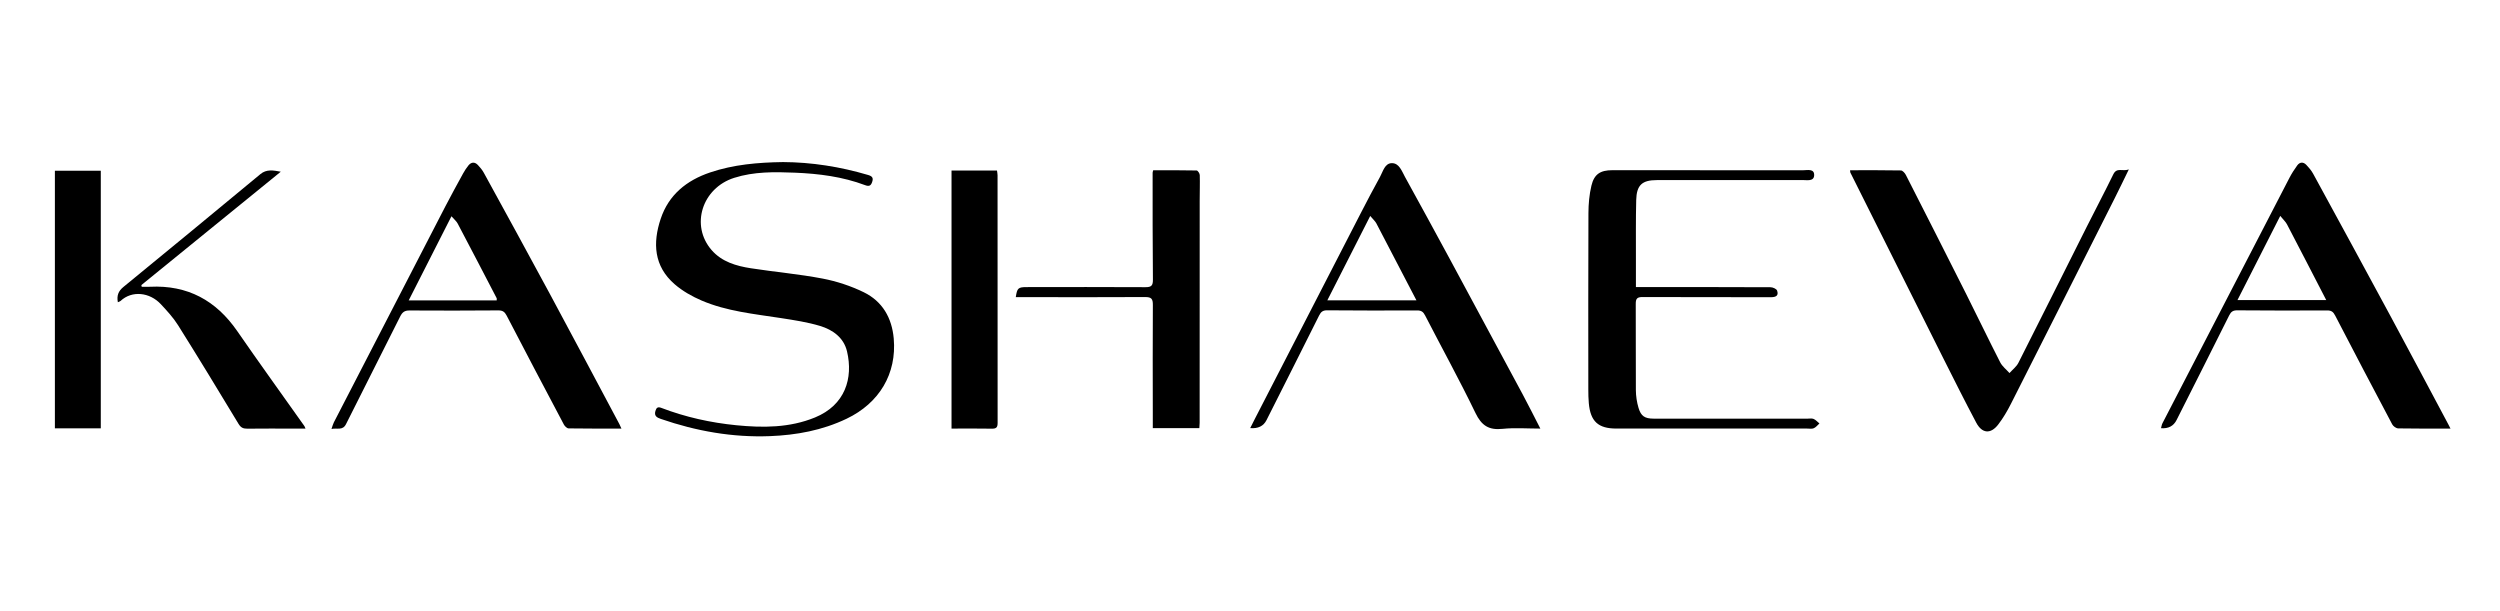
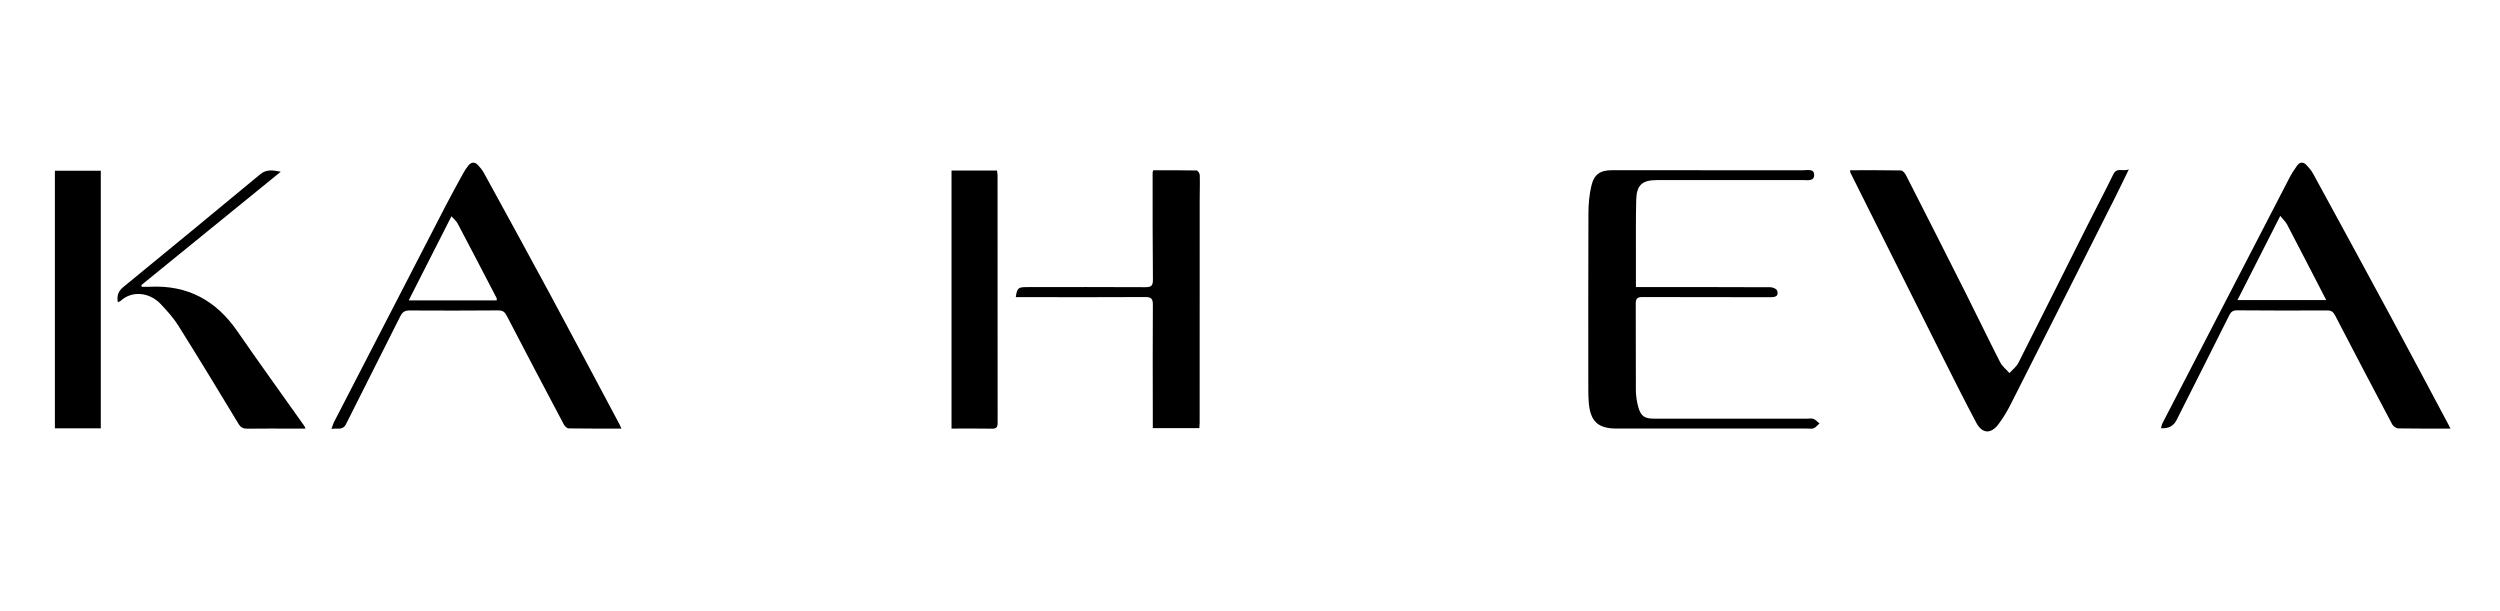
<svg xmlns="http://www.w3.org/2000/svg" id="Layer_1" data-name="Layer 1" viewBox="0 0 3001.02 733.72">
-   <path d="m939.5,194.54c34.99.16,69.11,5.62,102.61,15.51,5.19,1.53,6.47,3.7,4.8,8.49-1.52,4.37-3.56,5.55-8.38,3.74-27.15-10.22-55.58-13.83-84.38-15-24.51-1-49.02-1.37-72.8,6.18-38.64,12.27-52.81,57.19-27.15,86.71,12.33,14.18,29.58,19.11,47.27,21.86,28.61,4.44,57.57,6.94,85.97,12.37,16.92,3.24,33.89,8.84,49.36,16.37,22.48,10.95,33.85,30.8,36.04,55.62,3.72,42.13-17.22,77.47-56.64,96.28-29.12,13.9-60.1,19.64-92.04,20.86-44.96,1.73-88.48-6.03-130.88-20.66-4.65-1.61-8.3-3.51-6.52-9.54,1.14-3.85,2.79-5.35,6.97-3.75,29.06,11.12,59.3,17.82,90.13,20.87,31.94,3.15,63.93,3.19,94.5-9.35,36.09-14.82,46.06-46.96,38.39-79.36-3.89-16.41-17.07-25.89-32.34-30.49-15.18-4.57-31.09-6.97-46.82-9.41-32.3-5.01-65.08-8.11-95.44-21.11-11.52-4.94-22.96-11.45-32.37-19.61-24.91-21.61-26.38-49.44-16.67-78.51,9.61-28.78,31.04-46.07,59.28-55.61,28.24-9.55,57.55-12.01,87.11-12.45Z" />
-   <path d="m1500.77,513.88c2.25-4.48,4.06-8.15,5.94-11.79,42.26-82.12,84.51-164.25,126.82-246.34,7.51-14.57,15.12-29.09,23.05-43.42,3.61-6.53,5.71-16.55,14.38-16.48,8.72.07,11.83,9.7,15.61,16.55,17.86,32.42,35.61,64.89,53.2,97.45,29.52,54.63,58.95,109.31,88.31,164.02,7.01,13.06,13.6,26.33,20.96,40.62-15.72,0-30.71-1.21-45.41.32-16.42,1.72-25.16-3.91-32.43-18.96-19.1-39.55-40.35-78.08-60.48-117.15-2.24-4.35-4.49-6.06-9.57-6.04-35.99.2-71.99.14-107.98-.15-5.06-.04-7.44,1.71-9.62,6.09-20.94,41.99-42.13,83.87-63.24,125.78q-5.4,10.72-19.56,9.51Zm199.55-153.33c-16.5-31.74-32.23-62.11-48.12-92.39-1.42-2.7-3.93-4.82-7.37-8.92-17.51,34.45-34.27,67.41-51.51,101.31h107Z" />
  <path d="m2941.61,514.47c-21.81,0-42.3.17-62.78-.22-2.48-.05-5.96-2.54-7.18-4.84-23.04-43.44-45.88-86.98-68.51-130.63-2.23-4.29-4.38-6.15-9.51-6.12-35.99.21-71.98.13-107.98-.14-5-.04-7.47,1.56-9.68,6-20.93,42-42.12,83.87-63.24,125.78q-5.41,10.73-18.64,9.71c.6-2.1.84-4.19,1.74-5.94,50.72-98.15,101.48-196.28,152.32-294.37,2.73-5.26,5.95-10.34,9.46-15.13,3.04-4.16,7.26-4.47,10.88-.67,3.06,3.21,6.07,6.69,8.17,10.55,31.17,57.12,62.31,114.27,93.21,171.54,23.23,43.06,46.11,86.3,69.15,129.46.67,1.25,1.3,2.53,2.59,5.04Zm-255.72-154.29h106.53c-16.03-31-31.46-60.99-47.09-90.87-1.63-3.12-4.45-5.63-8.11-10.14-17.56,34.56-34.32,67.53-51.33,101.01Z" />
  <path d="m745.98,514.46c-21.96,0-42.68.13-63.4-.21-1.96-.03-4.62-2.6-5.71-4.65-23.02-43.46-45.97-86.96-68.6-130.61-2.43-4.68-4.85-6.42-10.17-6.38-35.5.28-71,.33-106.5.09-5.93-.04-8.65,2.06-11.24,7.26-21.49,43.12-43.48,86-64.97,129.12-4.03,8.09-10.41,4.39-17.47,5.85,1.25-3.51,1.79-5.84,2.85-7.9,44.51-86.31,89.03-172.62,133.64-258.88,6.96-13.46,14.29-26.73,21.57-40.03,1.78-3.25,3.85-6.4,6.16-9.31,3.41-4.31,7.6-4.81,11.49-.76,2.73,2.84,5.31,6,7.19,9.43,26.38,48.15,52.8,96.28,78.85,144.61,28.17,52.26,55.95,104.73,83.89,157.11.68,1.27,1.21,2.62,2.42,5.26Zm-149.73-153.9c0-1.65.17-2.21-.02-2.58-15.57-29.91-31.1-59.83-46.84-89.64-1.5-2.85-4.26-5.04-7.47-8.73-17.43,34.31-34.16,67.22-51.3,100.96h105.64Z" />
  <path d="m1963.78,344.63c8.71,0,16.17,0,23.63,0,46,0,92-.07,137.99.17,2.73.01,7.13,1.97,7.84,4.02,2.08,5.98-1.19,7.97-7.45,7.95-51.25-.18-102.5.07-153.74-.2-6.63-.03-8.53,1.65-8.48,8.24.26,34.53-.13,69.07.14,103.6.06,7.09,1.17,14.39,3.18,21.18,2.98,10.08,7.64,12.94,18.28,12.96,37.75.05,75.5.02,113.25.02,23.75,0,47.5,0,71.25,0,2.5,0,5.3-.58,7.42.34,2.62,1.14,4.68,3.56,6.98,5.43-2.24,1.97-4.19,4.61-6.8,5.72-2.34,1-5.41.39-8.16.39-76.25,0-152.49,0-228.74,0-21.85,0-31.18-8.51-33.15-30.46-.49-5.44-.58-10.92-.59-16.38-.03-70.56-.17-141.12.14-211.68.05-11.07,1.02-22.4,3.6-33.12,3.33-13.86,10.82-18.5,25.09-18.5,76.25-.02,152.49-.05,228.74.09,5.23,0,13.82-2.33,13.54,5.97-.26,7.66-8.63,5.74-14.06,5.75-58.25.1-116.5.05-174.74.07-17.69,0-24.36,5.92-24.82,23.87-.6,23.59-.3,47.2-.36,70.8-.03,10.87,0,21.75,0,33.75Z" />
  <path d="m2220.84,204.36c20.66,0,40.85-.16,61.02.24,2.05.04,4.78,3.11,5.95,5.41,24.25,47.57,48.41,95.2,72.4,142.9,13.72,27.28,26.92,54.83,40.83,82.01,2.51,4.91,7.38,8.63,11.17,12.9,3.63-4.07,8.34-7.61,10.72-12.31,27.5-54.26,54.62-108.71,81.92-163.07,10.59-21.08,21.64-41.94,31.96-63.14,4.29-8.82,11.08-3.15,18.65-5.92-6.37,13.02-11.57,23.91-17,34.68-41.47,82.3-82.93,164.62-124.58,246.83-4.36,8.6-9.34,17.07-15.2,24.7-9.05,11.78-19.4,10.94-26.39-2.24-13.38-25.23-26.22-50.76-39.03-76.29-37.43-74.6-74.74-149.25-112.07-223.9-.2-.41-.13-.95-.33-2.8Z" />
  <path d="m1219.37,356.63c1.61-10.81,2.84-11.98,13.08-11.99,47.51-.06,95.03-.18,142.54.09,7.15.04,9.05-1.9,8.98-9.15-.46-42.74-.32-85.49-.35-128.23,0-.7.32-1.39.69-2.96,17.32,0,34.74-.13,52.15.25,1.35.03,3.7,3.55,3.75,5.5.29,10.18-.09,20.37-.09,30.56-.03,88.98-.03,177.95-.05,266.93,0,1.94-.21,3.87-.36,6.32h-55.88c0-6.67,0-13.1,0-19.52-.03-42.75-.25-85.5.07-128.24.06-7.4-1.59-9.67-9.44-9.61-50.01.35-100.02.12-150.04.07-1.47,0-2.94,0-5.05,0Z" />
  <path d="m120.99,514.21h-55.1V204.94h55.1v309.27Z" />
  <path d="m1142.22,514.47V204.73h54.58c.23,1.89.67,3.77.67,5.64.02,99.12-.02,198.25.08,297.37,0,5.14-1.53,6.94-6.85,6.84-15.95-.3-31.91-.11-48.48-.11Z" />
  <path d="m141.47,362.82c-1.51-8.15.71-13.46,6.66-18.33,54.98-44.99,109.8-90.18,164.5-135.5,7.3-6.05,15.28-4.57,24.42-2.87-55.79,45.36-111.57,90.73-167.36,136.09.14.68.29,1.36.43,2.04,3.29,0,6.59.14,9.87-.02,45.22-2.25,79.38,16.44,104.79,53.22,26.44,38.27,53.69,75.97,80.57,113.94.4.57.58,1.28,1.38,3.1-5.17,0-9.76,0-14.35,0-18.5,0-37-.14-55.49.09-4.99.06-7.85-1.26-10.62-5.87-23.87-39.58-47.91-79.07-72.47-118.23-5.76-9.18-13.3-17.38-20.75-25.36-13.36-14.29-34.61-16.71-48.35-3.86-.65.61-1.67.82-3.22,1.55Z" />
</svg>